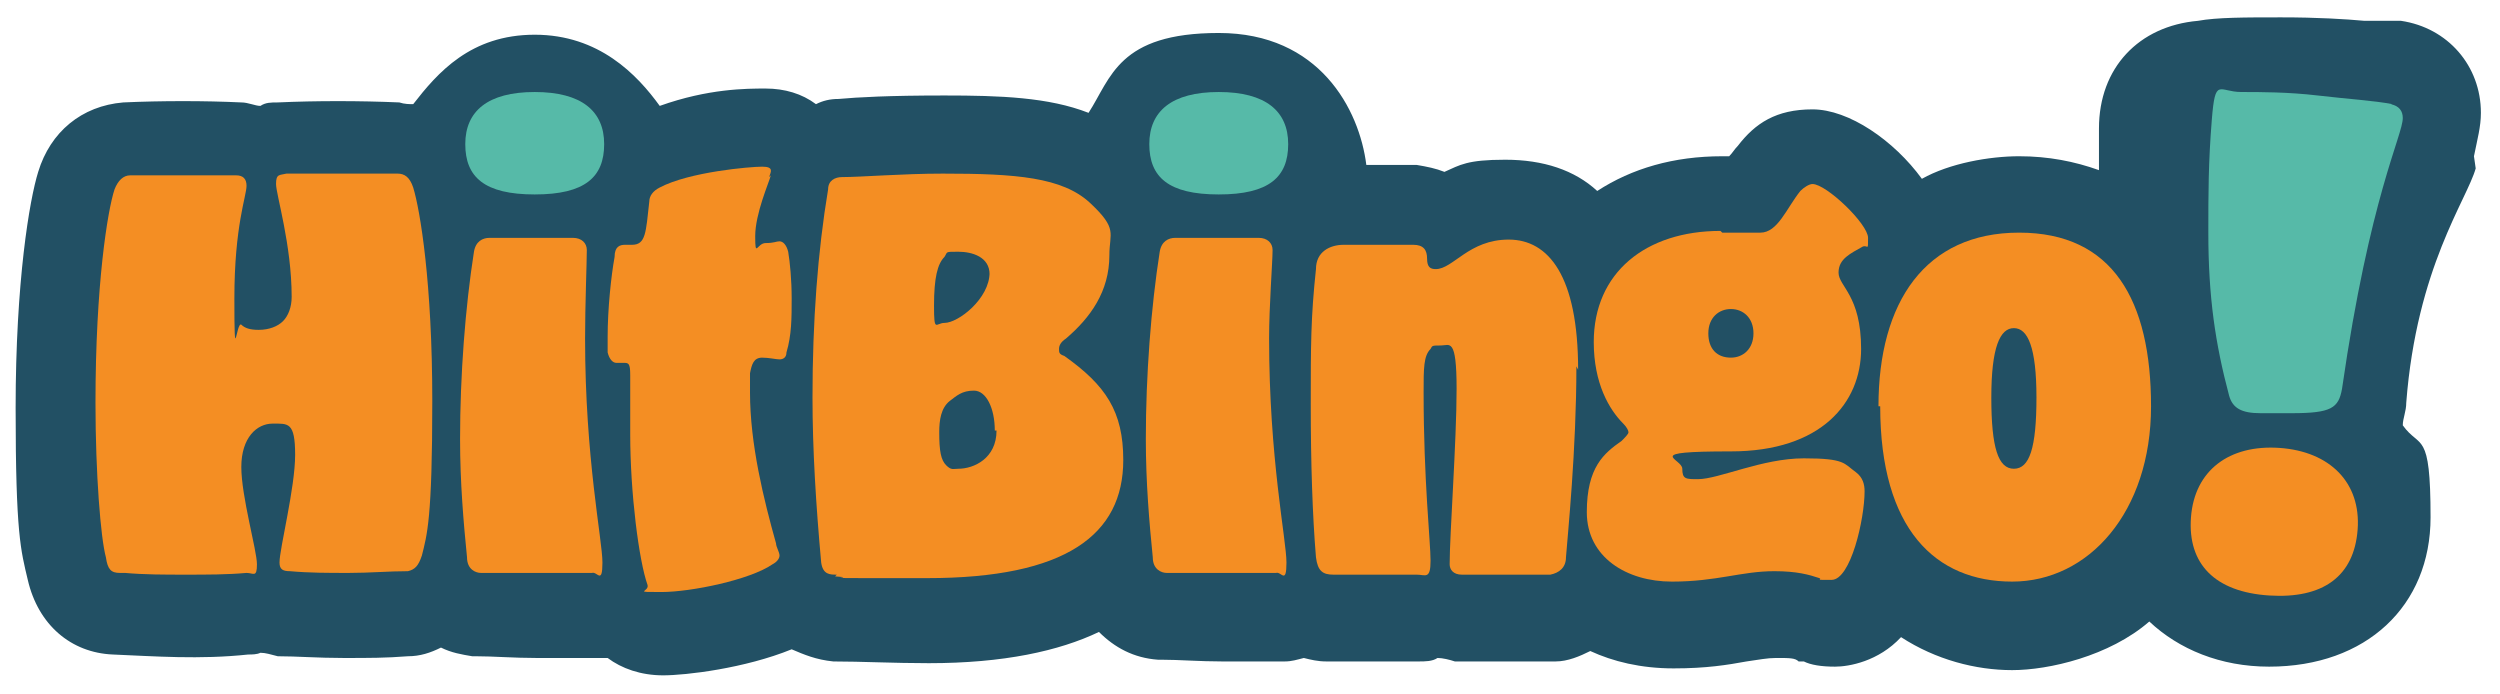
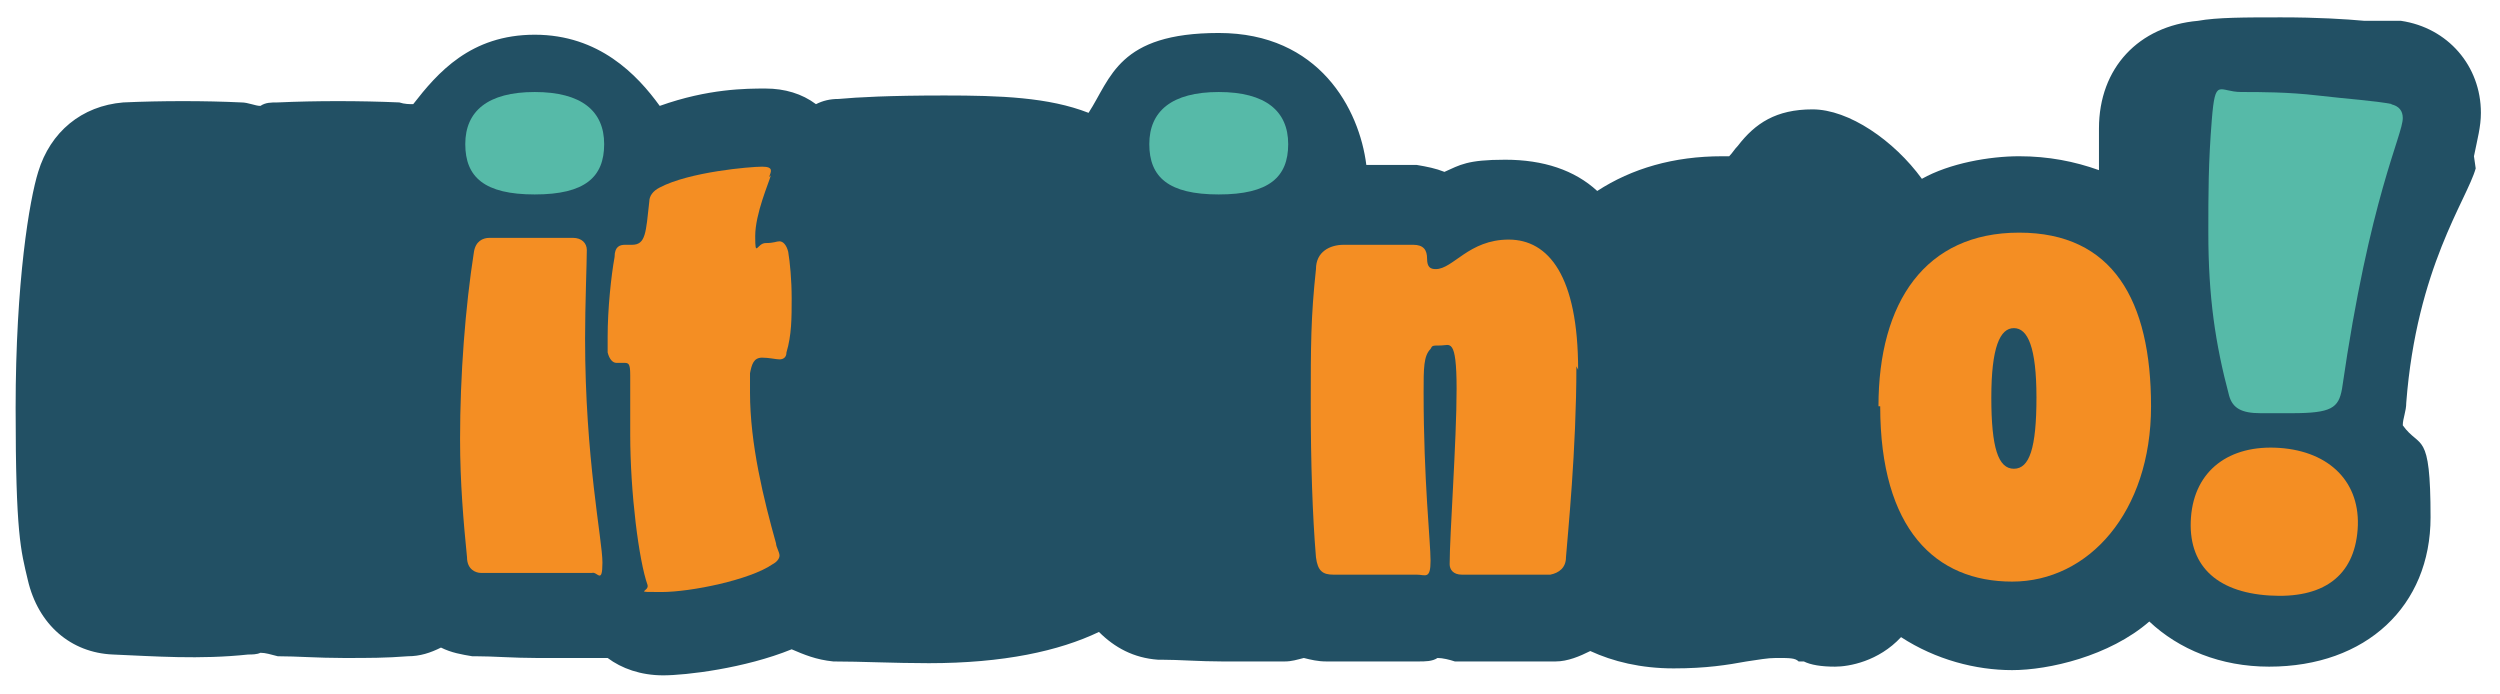
<svg xmlns="http://www.w3.org/2000/svg" id="Layer_1" version="1.1" viewBox="0 0 144 40">
  <defs>
    <style>
      .st0 {
        fill: #56baa8;
      }

      .st1 {
        fill: #f48e23;
      }

      .st2 {
        fill: #225064;
      }
    </style>
  </defs>
  <path class="st2" d="M142.5,9c.2-1,.4-1.7.4-2.5,0-2.7-1.9-4.9-4.6-5.3h-2.1c-1.1-.1-2.7-.2-4.8-.2s-3.7,0-4.8.2c-3.4.3-5.7,2.7-5.7,6.2s0,1.6,0,2.4c-1.4-.5-2.9-.8-4.6-.8s-4,.4-5.6,1.3c-1.6-2.2-4.2-4-6.3-4s-3.3.8-4.3,2.1c-.2.2-.3.4-.5.6-.1,0-.3,0-.4,0-2.8,0-5.2.7-7.2,2-1.3-1.2-3.1-1.8-5.3-1.8s-2.6.3-3.5.7c-.5-.2-1-.3-1.6-.4h-.1c-.4,0-1.1,0-2,0s-.5,0-.8,0c-.4-3.2-2.7-7.6-8.5-7.6s-6.2,2.6-7.5,4.6c-2.3-.9-5.1-1-8.3-1s-5,.1-6.1.2c-.5,0-.9.1-1.3.3-.8-.6-1.8-.9-2.9-.9s-3.3,0-6.1,1c-1.3-1.8-3.5-4.1-7.2-4.1s-5.6,2.2-7,4c-.2,0-.5,0-.8-.1-2.3-.1-4.8-.1-7,0-.4,0-.7,0-1,.2-.3,0-.7-.2-1.1-.2-2.1-.1-4.6-.1-6.8,0-2.4.2-4.2,1.7-4.9,4-.5,1.6-1.3,6.3-1.3,13.6s.3,8.2.7,9.9c.6,2.6,2.5,4.2,4.9,4.3h0c2.4.1,5,.3,7.8,0,.2,0,.5,0,.7-.1.3,0,.6.1,1,.2,1.1,0,2.3.1,3.8.1s2.4,0,3.7-.1c.7,0,1.3-.2,1.9-.5.6.3,1.2.4,1.8.5h.2c1,0,2.2.1,3.5.1s2.5,0,3.5,0h.1c.2,0,.3,0,.5,0,.8.6,1.9,1,3.2,1s4.7-.4,7.4-1.5c.7.3,1.4.6,2.4.7h0c1.6,0,3.5.1,5.5.1,4.3,0,7.5-.7,9.8-1.8.9.9,2,1.5,3.4,1.6h.2c1,0,2.2.1,3.5.1s2.5,0,3.5,0h.1c.4,0,.7-.1,1.1-.2.4.1.8.2,1.3.2,1.3,0,3.4,0,5.3,0,.4,0,.8,0,1.1-.2.3,0,.7.1,1,.2,1,0,2,0,3,0s2,0,2.8,0c.7,0,1.4-.3,2-.6,1.3.6,2.9,1,4.8,1s3.1-.2,4.2-.4c.7-.1,1.2-.2,1.7-.2.8,0,1.1,0,1.3.2h.3c.4.2,1,.3,1.8.3s2.5-.3,3.8-1.7c2,1.3,4.3,1.9,6.4,1.9s5.6-.8,7.9-2.8c1.7,1.6,4.1,2.6,6.9,2.6,5.6,0,9.3-3.5,9.3-8.6s-.6-3.9-1.6-5.3c0-.4.2-.8.2-1.3.6-7.8,3.5-11.7,4-13.5Z" />
-   <path class="st1" d="M6.9,33c-.5,0-.7-.2-.8-.9-.3-1.1-.6-4.8-.6-8.9,0-6.8.7-11.1,1.1-12.3.2-.5.5-.8.9-.8,1,0,2,0,3,0s2.2,0,3.1,0c.4,0,.6.2.6.6,0,.6-.7,2.3-.7,6.5s.1,1.3.4,1.5c.2.2.5.3,1,.3.6,0,1.1-.2,1.4-.5s.5-.8.5-1.4c0-3-.9-5.9-.9-6.5s.2-.5.6-.6c1,0,2,0,3.1,0s2.2,0,3.3,0c.4,0,.7.2.9.8.4,1.3,1.1,5.5,1.1,12.3s-.3,7.7-.6,8.9c-.2.6-.4.8-.8.9-1.1,0-2.2.1-3.4.1s-2.3,0-3.4-.1c-.4,0-.6-.1-.6-.5,0-.8.9-4.3.9-6.2s-.4-1.8-1.3-1.8-1.8.8-1.8,2.5.9,4.8.9,5.6-.2.5-.6.5c-1.1.1-2.3.1-3.5.1s-2.4,0-3.5-.1Z" />
  <path class="st1" d="M34.1,33c-.9,0-2,0-3.2,0s-2.2,0-3.2,0c-.3,0-.8-.2-.8-.9-.2-2-.4-4.3-.4-6.8,0-3.7.3-7.6.8-10.8.1-.6.5-.8.9-.8.9,0,1.7,0,2.4,0s1.6,0,2.4,0c.5,0,.8.3.8.7,0,.7-.1,3.2-.1,5.1,0,6.9,1,11.6,1,12.9s-.3.5-.6.6Z" />
  <path class="st0" d="M26.8,8.3c0-1.9,1.3-3,4-3s4,1.1,4,3-1.1,2.9-4,2.9-4-1-4-2.9Z" />
  <path class="st1" d="M44.4,10.1c-.1.4-.9,2.2-.9,3.5s.1.4.6.4.6-.1.8-.1.4.2.5.6c.1.6.2,1.6.2,2.7s0,2.1-.3,3.1c0,.3-.2.4-.4.4s-.6-.1-1-.1c-.5,0-.6.4-.7.9,0,.4,0,.8,0,1.1,0,3,.8,6.2,1.5,8.7,0,.2.2.5.2.7s-.2.4-.4.5c-1.3.9-4.7,1.6-6.4,1.6s-.7,0-.8-.4c-.5-1.4-1-5.3-1-8.7,0-1.3,0-2.7,0-3.4s-.1-.7-.4-.7-.3,0-.4,0c-.2,0-.4-.2-.5-.6,0-.2,0-.6,0-.9,0-1.6.2-3.5.4-4.6,0-.6.3-.7.6-.7s.2,0,.4,0c.8,0,.8-.7,1-2.5,0-.3.2-.6.6-.8,1.7-.9,5.2-1.2,5.9-1.2s.5.3.4.6Z" />
-   <path class="st1" d="M48.2,33.1c-.4,0-.8,0-.9-.7-.3-3.3-.5-6.5-.5-9.5,0-4.4.3-8.4.9-12,0-.5.4-.7.8-.7,1.1,0,3.5-.2,5.8-.2,4.2,0,6.9.2,8.5,1.7s1.1,1.7,1.1,3c0,2.1-1.1,3.6-2.5,4.8-.3.2-.4.4-.4.6s0,.3.3.4c2.4,1.7,3.4,3.2,3.4,6,0,4.3-3.3,6.8-11.3,6.8s-3.5,0-5.3-.1ZM57,15.8c0-1-1-1.3-1.8-1.3s-.6,0-.8.3c-.4.4-.6,1.2-.6,2.8s.1,1,.6,1c.8,0,2.6-1.4,2.6-2.9ZM57.3,24.8c0-1.3-.5-2.3-1.2-2.3s-1,.3-1.4.6c-.5.4-.6,1.1-.6,1.8,0,1.1.1,1.6.4,1.9s.4.2.7.2c.9,0,2.2-.6,2.2-2.2Z" />
-   <path class="st1" d="M73.6,33c-.9,0-2,0-3.2,0s-2.2,0-3.2,0c-.3,0-.8-.2-.8-.9-.2-2-.4-4.3-.4-6.8,0-3.7.3-7.6.8-10.8.1-.6.5-.8.9-.8.9,0,1.7,0,2.4,0s1.6,0,2.4,0c.5,0,.8.3.8.7,0,.7-.2,3.2-.2,5.1,0,6.9,1,11.6,1,12.9s-.3.5-.6.6Z" />
  <path class="st0" d="M66.2,8.3c0-1.9,1.3-3,4-3s4,1.1,4,3-1.1,2.9-4,2.9-4-1-4-2.9Z" />
  <path class="st1" d="M90.8,21.1c0,4.8-.5,9.7-.6,11,0,.6-.4.9-.9,1-.6,0-1.5,0-2.5,0s-1.8,0-2.6,0c-.5,0-.7-.3-.7-.6,0-1.7.4-7.1.4-10.1s-.4-2.5-.9-2.5-.5,0-.6.2c-.4.4-.4,1.1-.4,2.5,0,5.1.4,8.6.4,9.7s-.3.8-.8.8c-.7,0-1.5,0-2.2,0s-1.9,0-2.6,0c-.6,0-.9-.2-1-1-.2-2.4-.3-5.4-.3-8.8s0-5,.3-7.8c0-1,.8-1.4,1.6-1.4.7,0,1.6,0,2.3,0s1.3,0,1.7,0c.6,0,.8.3.8.8s.2.6.5.6c1,0,1.9-1.7,4.2-1.7s4,2.1,4,7.5Z" />
-   <path class="st1" d="M99.2,13.4c1.2,0,1.5,0,2.2,0,1,0,1.5-1.4,2.3-2.4.2-.2.5-.4.7-.4.8,0,3.2,2.3,3.2,3.1s0,.4-.3.5c-.7.4-1.4.7-1.4,1.5s1.3,1.3,1.3,4.4-2.3,5.9-7.5,5.9-2.8.4-2.8,1,.2.6.9.6c1.2,0,3.7-1.2,6.1-1.2s2.3.3,3,.8c.4.3.5.7.5,1.1,0,1.6-.8,5.1-1.9,5.1s-.5,0-.7-.1c-.6-.2-1.3-.4-2.6-.4-1.9,0-3.3.6-5.9.6s-4.9-1.4-4.9-4,1-3.4,2-4.1c.2-.2.4-.4.4-.5s-.1-.3-.3-.5c-.8-.8-1.7-2.3-1.7-4.7,0-4,3-6.4,7.3-6.4ZM99.7,20.6c.7,0,1.3-.5,1.3-1.4s-.6-1.4-1.3-1.4-1.3.5-1.3,1.4.5,1.4,1.3,1.4Z" />
  <path class="st1" d="M108.2,23.4c0-6,2.7-10,8.1-10s7.6,3.9,7.6,10-3.6,10.1-8,10.1-7.6-3-7.6-10.1ZM117.3,22.9c0-2.9-.5-4-1.3-4s-1.3,1.1-1.3,4,.4,4.1,1.3,4.1,1.3-1.2,1.3-4.1Z" />
  <path class="st0" d="M137.7,6c.5.1.7.4.7.8,0,1-1.9,4.5-3.5,15.6-.2,1.1-.6,1.4-2.9,1.4-.7,0-1.3,0-1.8,0-1.1,0-1.6-.3-1.8-1-.8-3-1.2-5.7-1.2-9.4,0-2.3,0-4,.2-6.5s.4-1.6,1.7-1.6c1.1,0,2.7,0,4.4.2s3.3.3,4.3.5Z" />
  <path class="st1" d="M126.2,29.8c.2-2.7,2.2-4.2,5.1-4s4.7,2,4.5,4.7c-.2,2.7-2,4-5.1,3.8s-4.7-1.8-4.5-4.5Z" />
</svg>